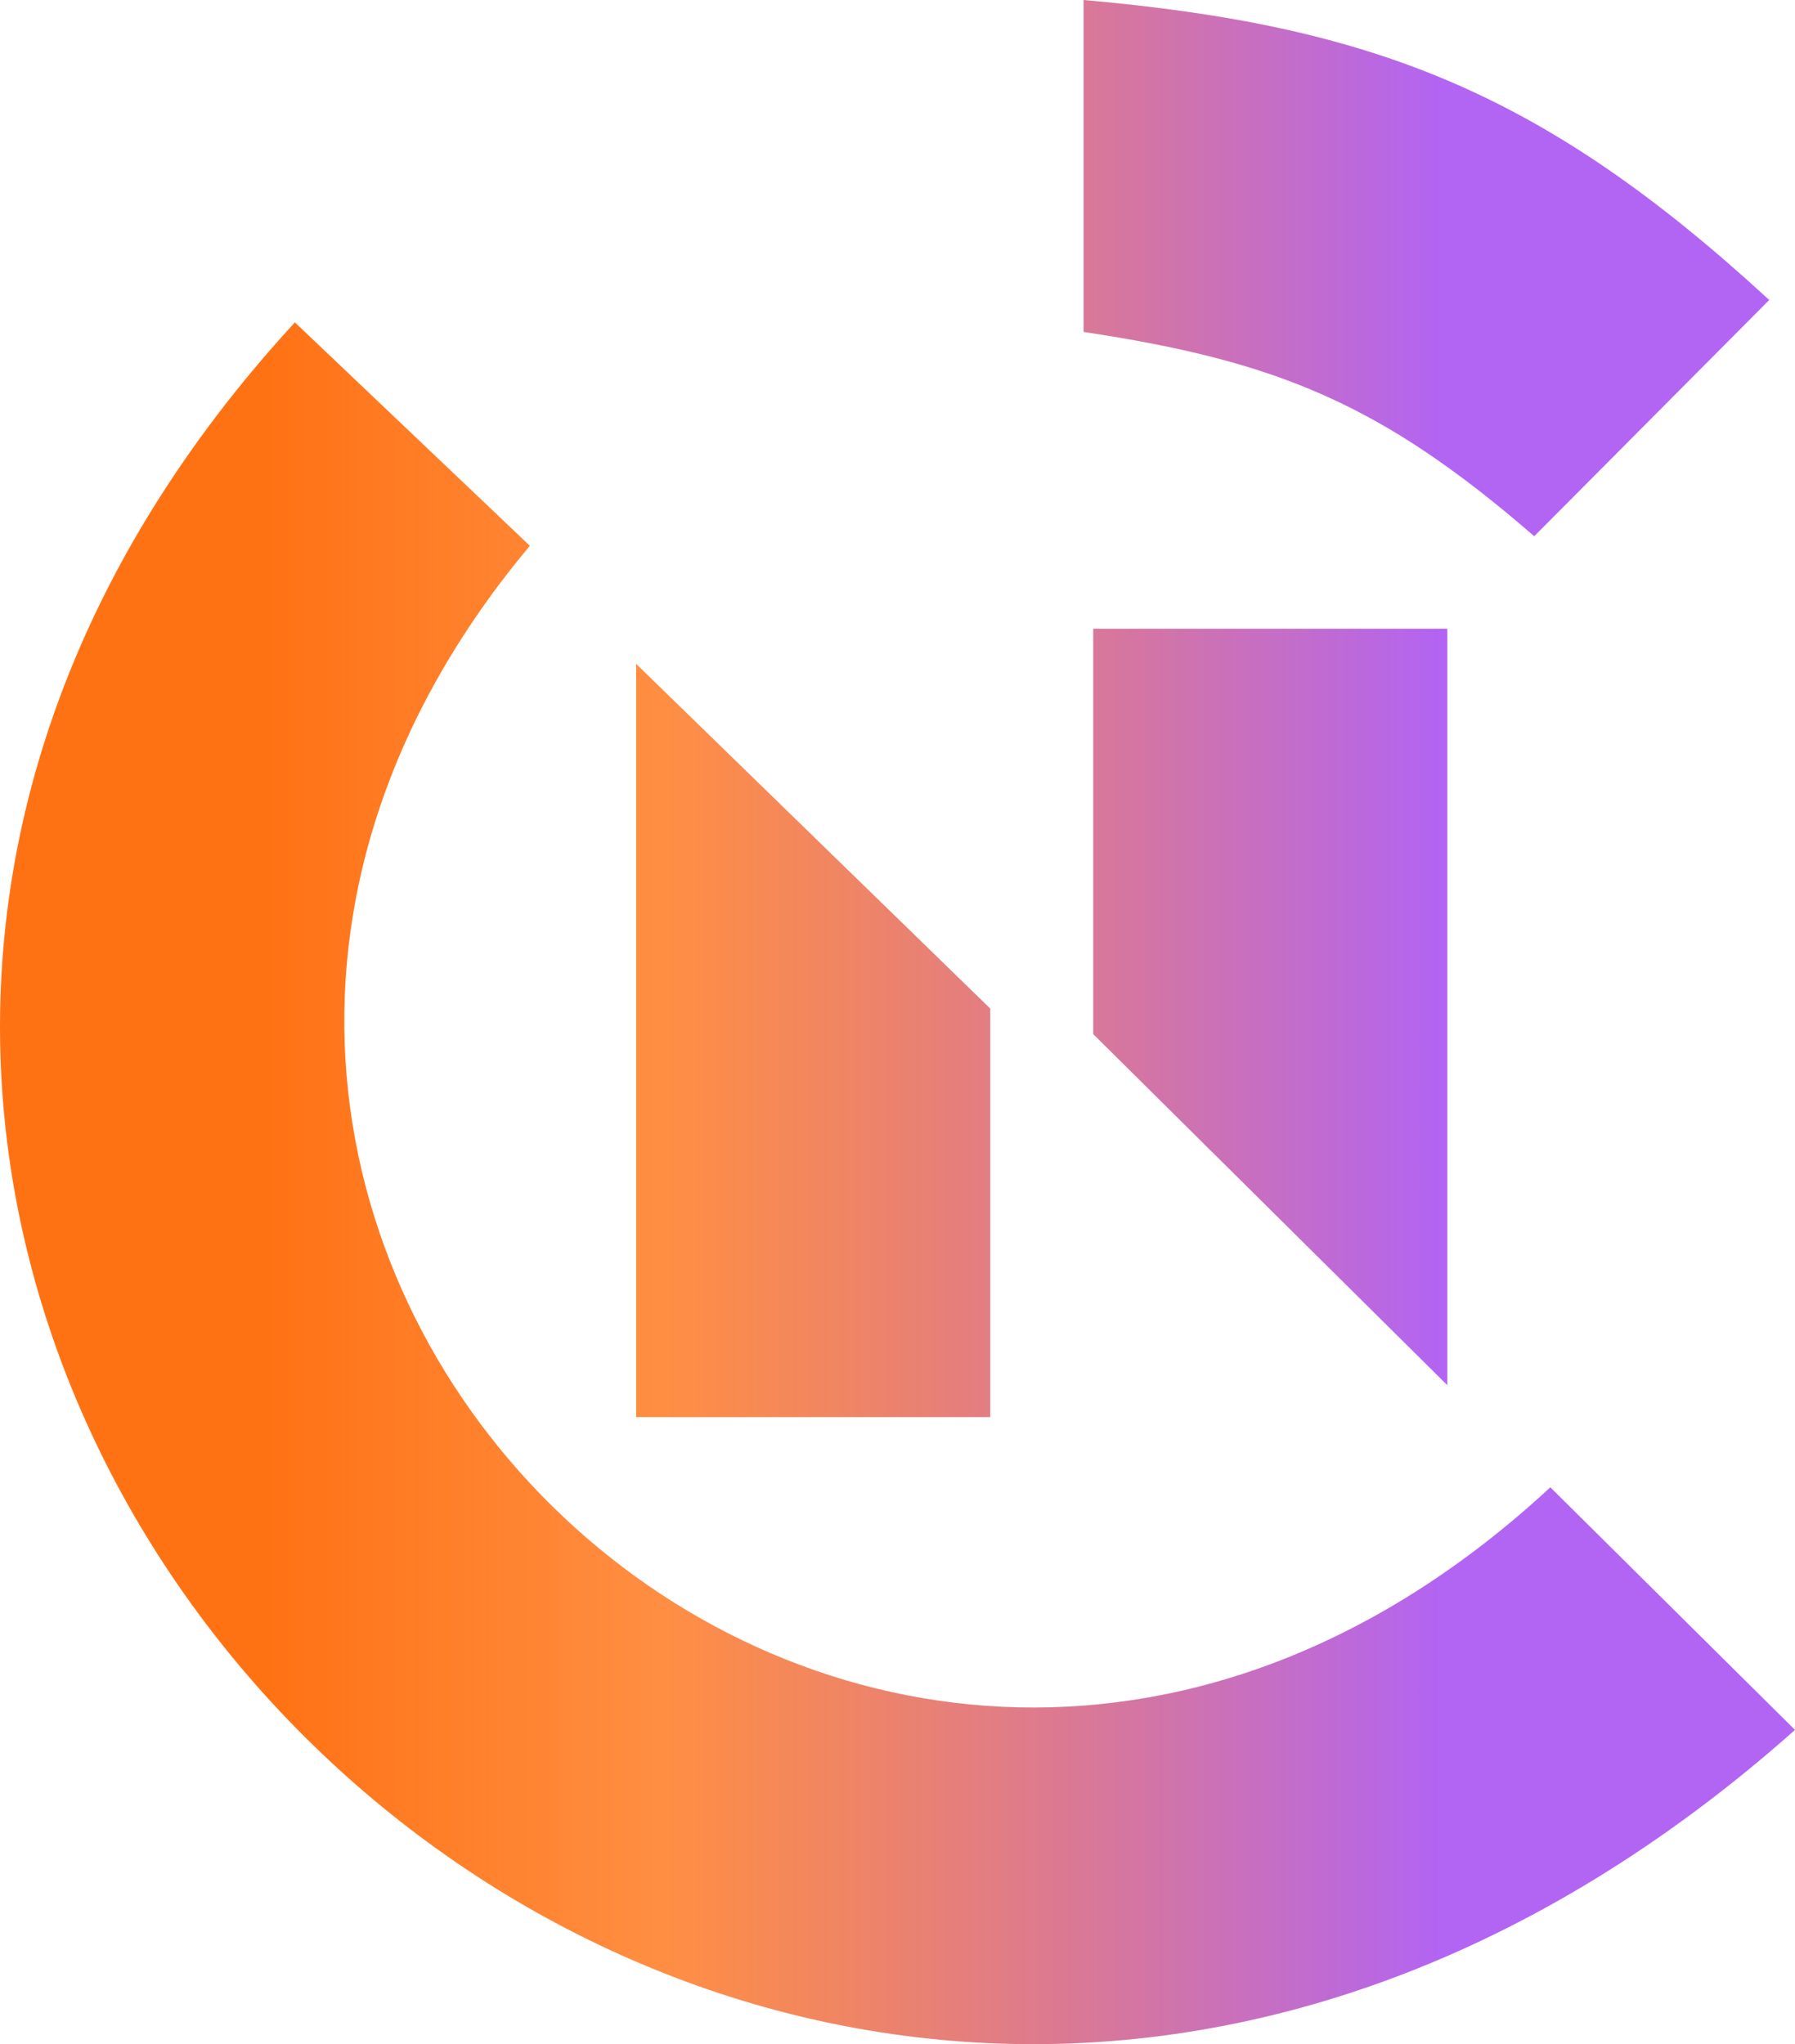
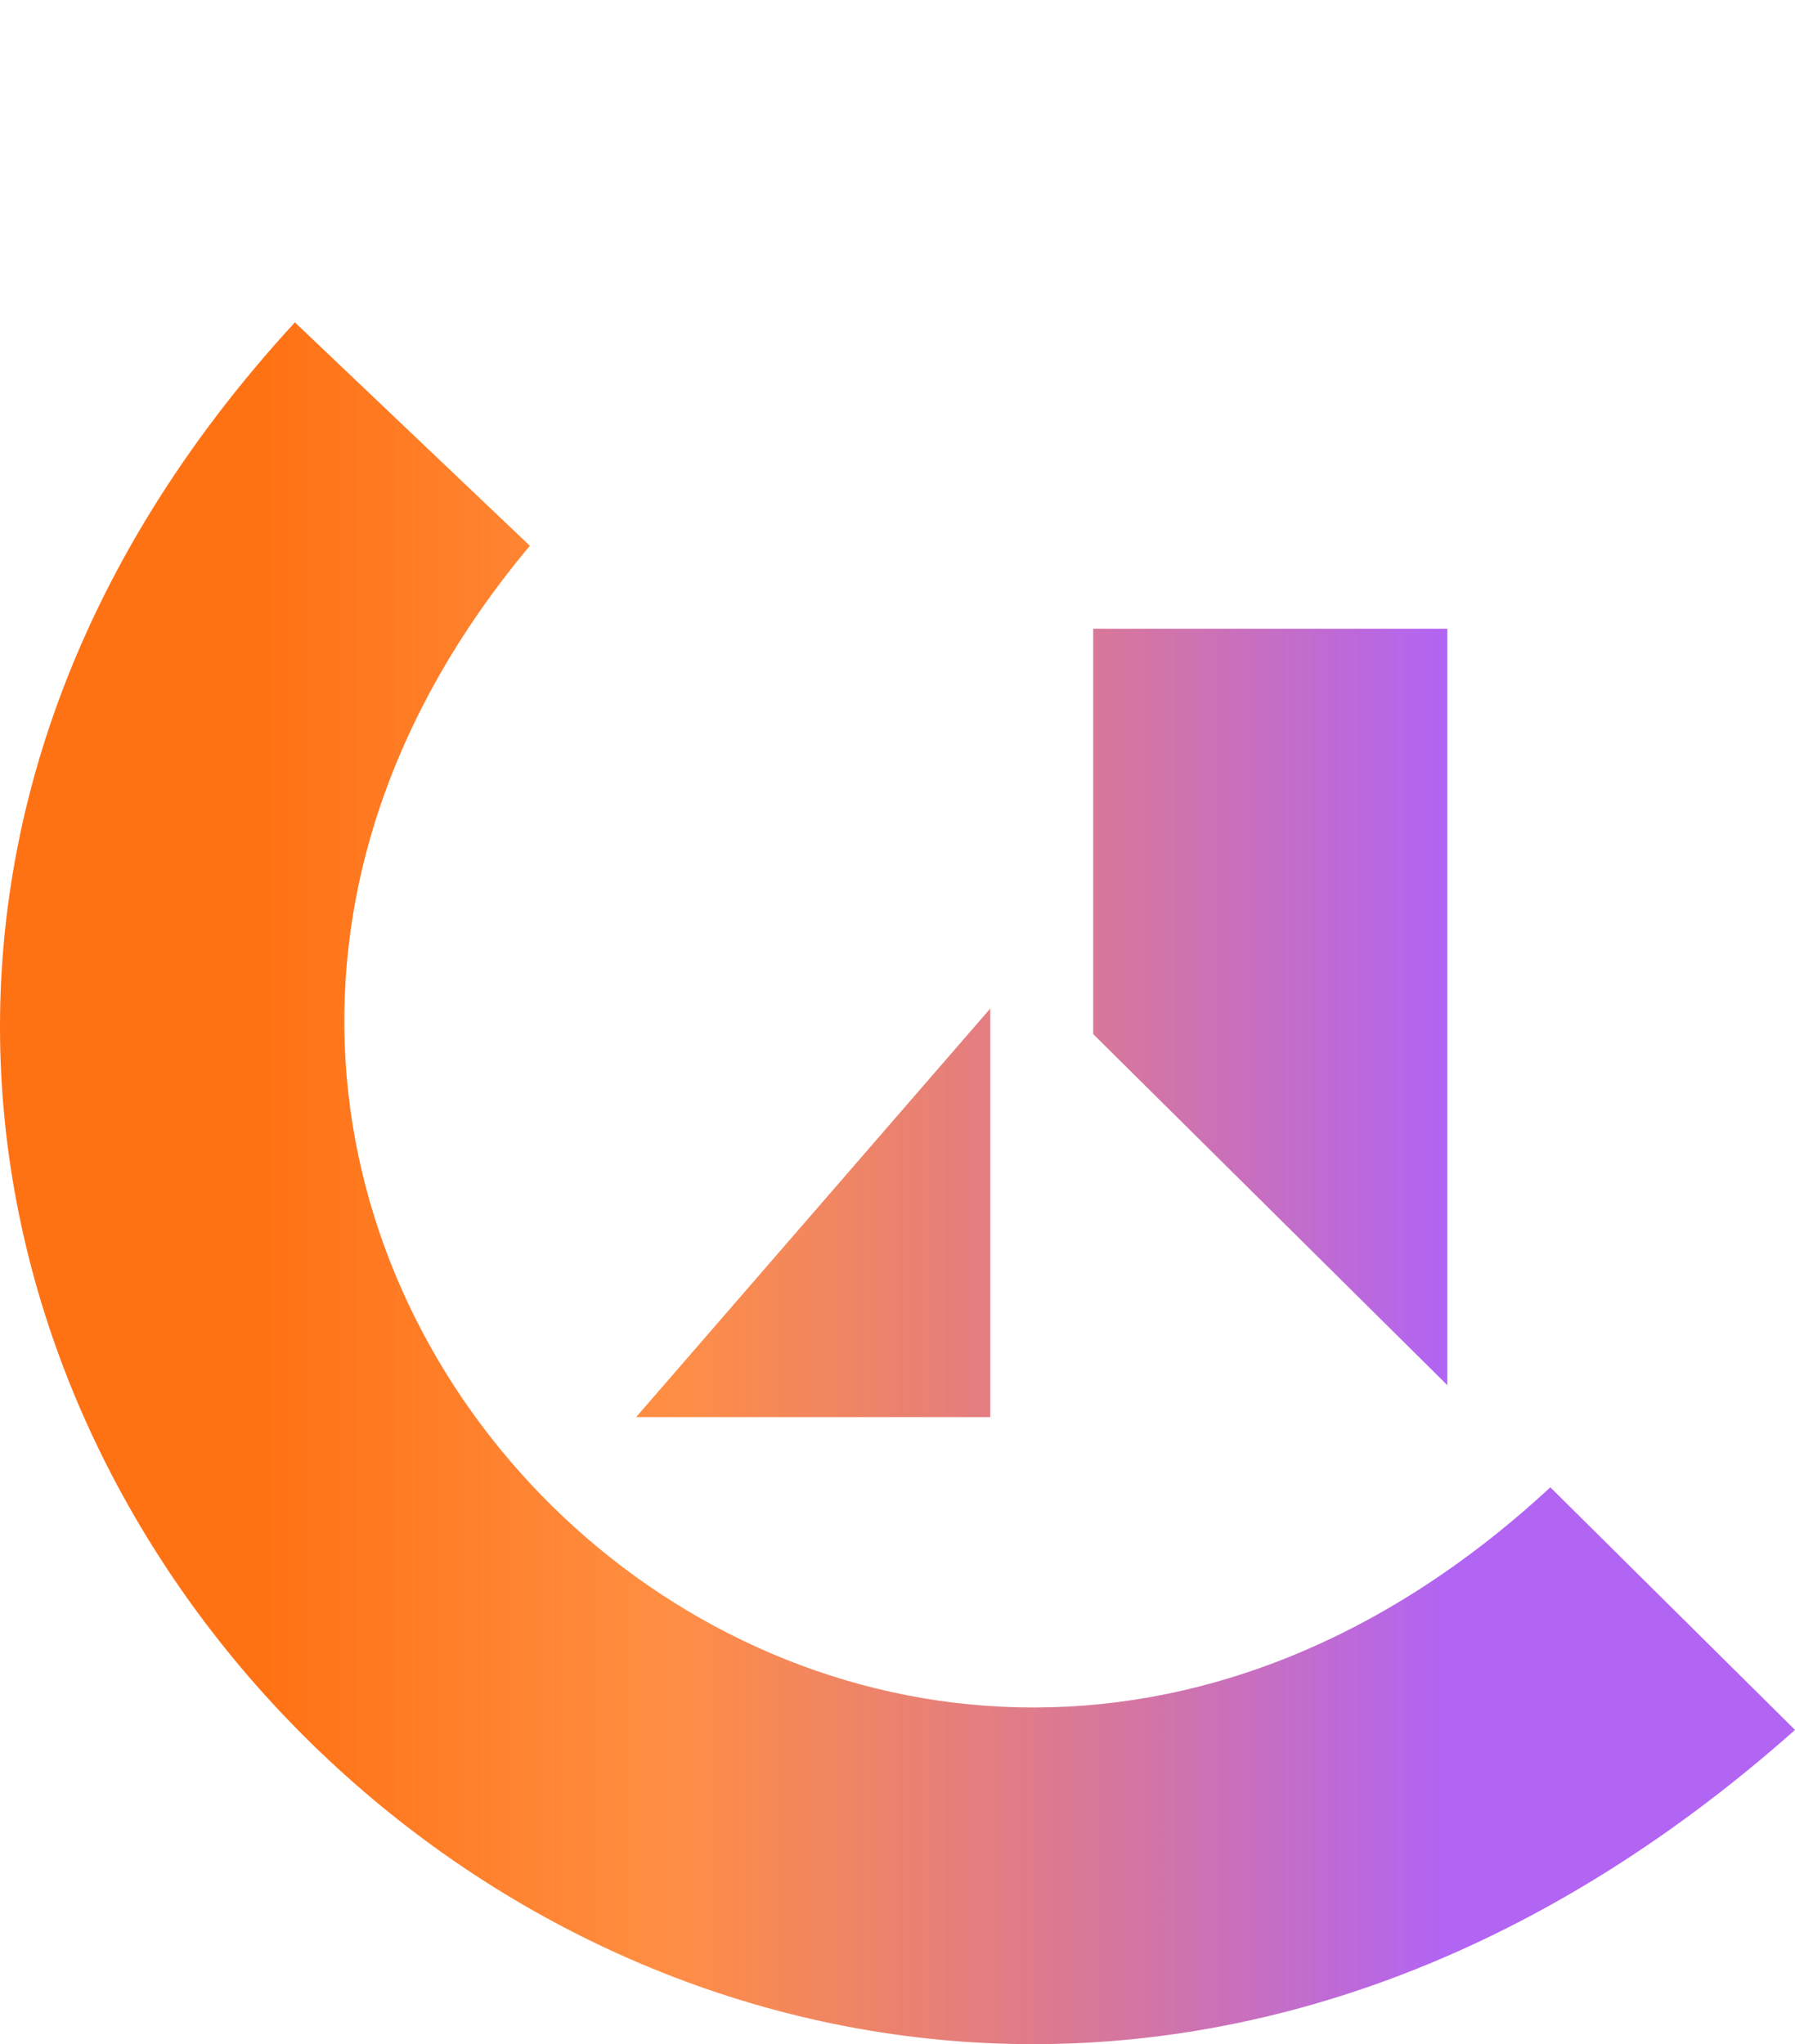
<svg xmlns="http://www.w3.org/2000/svg" width="36" height="41" viewBox="0 0 36 41" fill="none">
-   <path d="M12.758 28.423V13.315L19.86 20.229V28.423H12.758Z" fill="url(#paint0_linear_1269_816)" />
+   <path d="M12.758 28.423L19.86 20.229V28.423H12.758Z" fill="url(#paint0_linear_1269_816)" />
  <path d="M29.027 12.611H21.925V20.741L29.027 27.783V12.611Z" fill="url(#paint1_linear_1269_816)" />
-   <path d="M21.732 0V6.658C25.579 7.236 27.693 8.085 30.77 10.755L35.483 6.017C30.964 1.856 27.542 0.512 21.732 0Z" fill="url(#paint2_linear_1269_816)" />
  <path d="M36 34.697C14.824 53.517 -12.098 26.054 5.914 6.466L10.627 10.947C-1.058 24.902 17.277 42.635 31.093 29.831L36 34.697Z" fill="url(#paint3_linear_1269_816)" />
  <defs>
    <linearGradient id="paint0_linear_1269_816" x1="0.545" y1="22.118" x2="28.909" y2="22.118" gradientUnits="userSpaceOnUse">
      <stop offset="0.17" stop-color="#FF7214" />
      <stop offset="0.45" stop-color="#FF7214" stop-opacity="0.8" />
      <stop offset="1" stop-color="#B264F3" />
    </linearGradient>
    <linearGradient id="paint1_linear_1269_816" x1="0.545" y1="22.118" x2="28.909" y2="22.118" gradientUnits="userSpaceOnUse">
      <stop offset="0.17" stop-color="#FF7214" />
      <stop offset="0.45" stop-color="#FF7214" stop-opacity="0.8" />
      <stop offset="1" stop-color="#B264F3" />
    </linearGradient>
    <linearGradient id="paint2_linear_1269_816" x1="0.545" y1="22.118" x2="28.909" y2="22.118" gradientUnits="userSpaceOnUse">
      <stop offset="0.17" stop-color="#FF7214" />
      <stop offset="0.45" stop-color="#FF7214" stop-opacity="0.8" />
      <stop offset="1" stop-color="#B264F3" />
    </linearGradient>
    <linearGradient id="paint3_linear_1269_816" x1="0.545" y1="22.118" x2="28.909" y2="22.118" gradientUnits="userSpaceOnUse">
      <stop offset="0.17" stop-color="#FF7214" />
      <stop offset="0.45" stop-color="#FF7214" stop-opacity="0.8" />
      <stop offset="1" stop-color="#B264F3" />
    </linearGradient>
  </defs>
</svg>